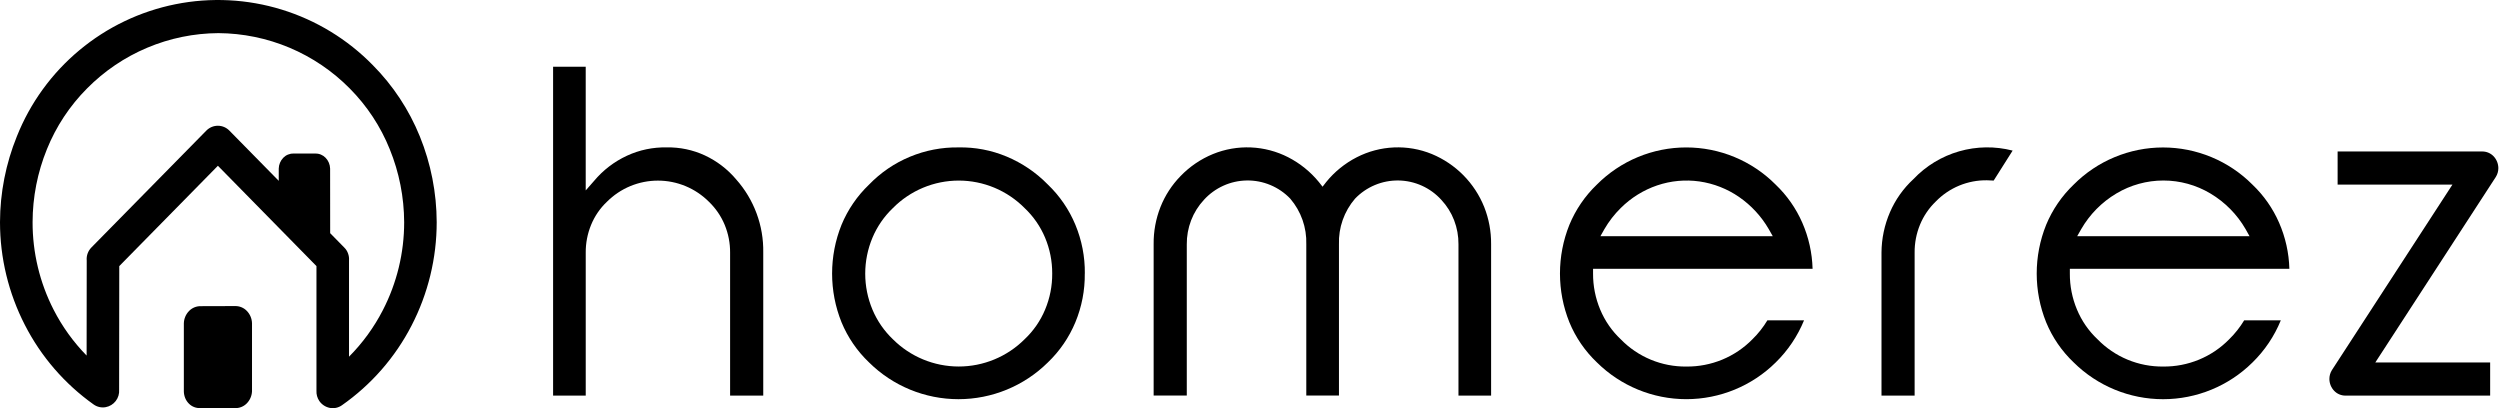
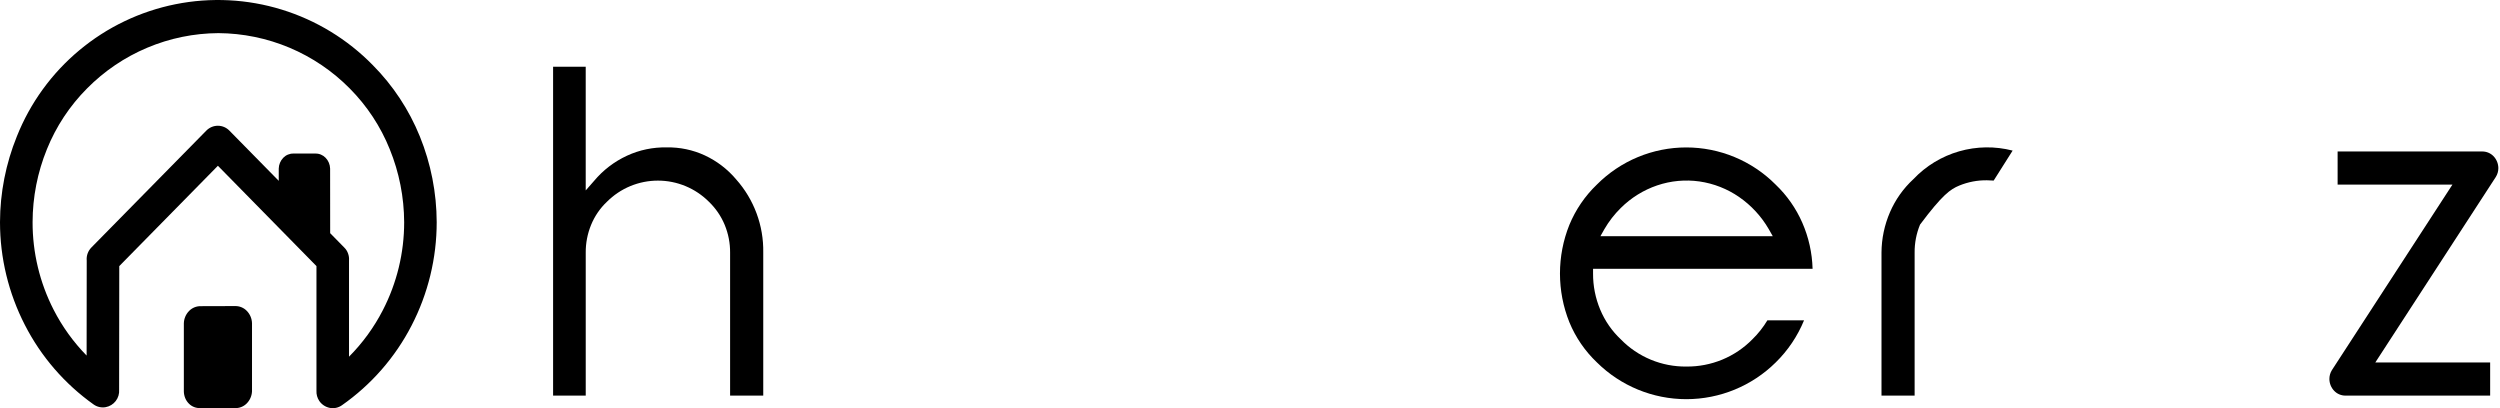
<svg xmlns="http://www.w3.org/2000/svg" width="147" height="24" viewBox="0 0 147 24" fill="none">
  <g clip-path="url(#clip0_2383_6848)">
    <path fill-rule="evenodd" clip-rule="evenodd" d="M42.93 23.262H44.879V14.849C44.907 13.267 44.339 11.732 43.287 10.549C42.781 9.948 42.15 9.466 41.438 9.135C40.738 8.812 39.974 8.652 39.203 8.667C38.395 8.65 37.595 8.817 36.863 9.157C36.117 9.503 35.457 10.008 34.93 10.639L34.44 11.197V3.925H32.522V23.262H34.441V14.861C34.436 14.299 34.543 13.741 34.757 13.221C34.968 12.708 35.284 12.245 35.687 11.864C36.08 11.47 36.548 11.157 37.062 10.943C37.577 10.73 38.129 10.62 38.686 10.62C39.243 10.62 39.795 10.73 40.309 10.943C40.824 11.157 41.291 11.47 41.685 11.864C42.084 12.248 42.4 12.71 42.612 13.221C42.827 13.742 42.935 14.3 42.93 14.864V23.262Z" fill="black" />
-     <path fill-rule="evenodd" clip-rule="evenodd" d="M132.272 13.887H122.14L122.376 13.471C122.874 12.608 123.585 11.887 124.441 11.377C125.278 10.878 126.233 10.614 127.207 10.614C128.181 10.614 129.136 10.878 129.973 11.377C130.829 11.887 131.54 12.607 132.039 13.47L132.272 13.887ZM134.112 18.835H131.958C131.712 19.242 131.416 19.617 131.076 19.95C130.571 20.465 129.967 20.872 129.301 21.147C128.635 21.422 127.92 21.56 127.199 21.553C126.48 21.561 125.767 21.424 125.102 21.148C124.438 20.873 123.837 20.465 123.335 19.95C122.814 19.46 122.402 18.865 122.127 18.204C121.845 17.533 121.702 16.812 121.707 16.085V15.806H134.615C134.59 14.871 134.384 13.95 134.01 13.094C133.642 12.251 133.109 11.489 132.443 10.855C131.754 10.163 130.935 9.613 130.033 9.239C129.131 8.864 128.164 8.671 127.187 8.671C126.211 8.671 125.244 8.864 124.342 9.239C123.44 9.613 122.621 10.163 121.932 10.855C121.234 11.523 120.683 12.329 120.313 13.221C119.574 15.059 119.574 17.112 120.313 18.95C120.681 19.843 121.234 20.648 121.935 21.313C123.334 22.697 125.223 23.473 127.19 23.473C129.158 23.473 131.047 22.697 132.446 21.313C133.165 20.61 133.732 19.766 134.112 18.835Z" fill="black" />
    <path fill-rule="evenodd" clip-rule="evenodd" d="M104.238 13.887H94.105L94.34 13.471C94.604 13.016 94.927 12.599 95.302 12.23C95.906 11.629 96.639 11.174 97.445 10.9C98.243 10.63 99.093 10.551 99.926 10.669C100.765 10.79 101.564 11.103 102.261 11.585C102.973 12.078 103.568 12.722 104.002 13.471L104.238 13.887ZM106.078 18.835H103.923C103.678 19.243 103.382 19.618 103.042 19.95C102.536 20.465 101.932 20.872 101.266 21.147C100.599 21.422 99.884 21.56 99.163 21.553C98.444 21.562 97.731 21.424 97.067 21.149C96.403 20.873 95.801 20.466 95.3 19.95C94.779 19.46 94.368 18.865 94.092 18.204C93.811 17.533 93.668 16.812 93.672 16.085V15.805H106.58C106.555 14.87 106.349 13.949 105.974 13.093C105.605 12.25 105.072 11.489 104.407 10.854C103.718 10.162 102.899 9.612 101.997 9.237C101.095 8.862 100.128 8.669 99.151 8.669C98.174 8.669 97.207 8.862 96.305 9.237C95.403 9.612 94.584 10.162 93.895 10.854C93.198 11.522 92.648 12.329 92.279 13.221C91.542 15.059 91.542 17.111 92.279 18.948C92.647 19.841 93.2 20.646 93.9 21.311C95.299 22.695 97.188 23.471 99.156 23.471C101.124 23.471 103.013 22.695 104.412 21.311C105.13 20.608 105.697 19.765 106.078 18.835Z" fill="black" />
-     <path fill-rule="evenodd" clip-rule="evenodd" d="M61.87 16.083C61.875 16.811 61.734 17.532 61.453 18.203C61.178 18.864 60.766 19.459 60.245 19.949C59.218 20.975 57.825 21.551 56.374 21.551C54.922 21.551 53.53 20.975 52.503 19.949C51.986 19.457 51.577 18.863 51.3 18.205C51.02 17.536 50.875 16.817 50.875 16.092C50.875 15.366 51.02 14.648 51.3 13.978C51.577 13.32 51.986 12.727 52.503 12.234C53.009 11.722 53.612 11.316 54.277 11.038C54.941 10.761 55.654 10.618 56.374 10.618C57.094 10.618 57.807 10.761 58.472 11.038C59.136 11.316 59.739 11.722 60.246 12.234C60.764 12.723 61.175 13.315 61.45 13.972C61.731 14.641 61.873 15.358 61.87 16.083ZM63.788 16.083C63.799 15.1 63.61 14.126 63.233 13.218C62.863 12.325 62.312 11.519 61.613 10.851C60.924 10.146 60.1 9.586 59.19 9.206C58.294 8.831 57.329 8.648 56.358 8.668C55.379 8.654 54.407 8.841 53.504 9.217C52.599 9.592 51.782 10.149 51.102 10.853C50.403 11.521 49.85 12.328 49.481 13.221C48.743 15.059 48.743 17.111 49.481 18.948C49.85 19.841 50.402 20.646 51.102 21.312C52.501 22.696 54.389 23.472 56.357 23.472C58.325 23.472 60.214 22.696 61.613 21.312C62.311 20.645 62.862 19.839 63.232 18.948C63.608 18.041 63.797 17.067 63.785 16.085L63.788 16.083Z" fill="black" />
-     <path fill-rule="evenodd" clip-rule="evenodd" d="M85.758 23.262H87.677V14.35C87.683 13.606 87.546 12.868 87.273 12.176C86.994 11.477 86.577 10.841 86.048 10.305C85.519 9.77 84.888 9.345 84.193 9.057C83.487 8.768 82.727 8.636 81.965 8.669C81.203 8.702 80.457 8.899 79.778 9.247C79.086 9.601 78.475 10.095 77.985 10.698L77.767 10.979L77.547 10.7C77.053 10.098 76.441 9.604 75.748 9.248C75.067 8.899 74.32 8.702 73.556 8.669C72.792 8.636 72.03 8.769 71.322 9.058C70.605 9.352 69.956 9.793 69.418 10.352C68.906 10.875 68.503 11.496 68.234 12.177C67.962 12.869 67.826 13.608 67.834 14.351V23.258H69.783V14.368C69.778 13.885 69.865 13.405 70.038 12.955C70.21 12.509 70.465 12.101 70.79 11.752C71.11 11.399 71.499 11.116 71.933 10.92C72.367 10.723 72.837 10.619 73.313 10.612C73.79 10.605 74.262 10.697 74.702 10.881C75.141 11.065 75.538 11.337 75.867 11.681C76.505 12.427 76.841 13.384 76.81 14.365V23.259H78.731V14.368C78.698 13.386 79.035 12.428 79.675 11.683C80.004 11.338 80.401 11.066 80.84 10.882C81.279 10.697 81.752 10.606 82.228 10.612C82.705 10.619 83.174 10.723 83.608 10.919C84.043 11.116 84.431 11.399 84.751 11.752C85.076 12.1 85.331 12.507 85.502 12.951C85.676 13.402 85.763 13.881 85.758 14.364V23.262Z" fill="black" />
-     <path fill-rule="evenodd" clip-rule="evenodd" d="M117.228 10.618L118.343 8.855C117.309 8.588 116.223 8.603 115.197 8.898C114.171 9.193 113.243 9.758 112.509 10.533C111.919 11.077 111.449 11.739 111.131 12.476C110.807 13.225 110.637 14.033 110.632 14.849V23.26H112.58V14.852C112.575 14.288 112.683 13.728 112.898 13.207C113.11 12.694 113.426 12.231 113.826 11.846C114.217 11.445 114.685 11.127 115.202 10.913C115.72 10.699 116.276 10.593 116.836 10.601C116.966 10.601 117.097 10.607 117.228 10.618Z" fill="black" />
+     <path fill-rule="evenodd" clip-rule="evenodd" d="M117.228 10.618L118.343 8.855C117.309 8.588 116.223 8.603 115.197 8.898C114.171 9.193 113.243 9.758 112.509 10.533C111.919 11.077 111.449 11.739 111.131 12.476C110.807 13.225 110.637 14.033 110.632 14.849V23.26H112.58V14.852C112.575 14.288 112.683 13.728 112.898 13.207C114.217 11.445 114.685 11.127 115.202 10.913C115.72 10.699 116.276 10.593 116.836 10.601C116.966 10.601 117.097 10.607 117.228 10.618Z" fill="black" />
    <path fill-rule="evenodd" clip-rule="evenodd" d="M137.116 21.763C137.018 21.92 136.967 22.102 136.968 22.287C136.971 22.546 137.071 22.793 137.249 22.98C137.335 23.07 137.437 23.141 137.551 23.189C137.665 23.237 137.787 23.262 137.91 23.262H146.421V21.314H139.668L139.724 21.227L146.754 10.405C146.852 10.248 146.904 10.066 146.903 9.882C146.9 9.623 146.8 9.375 146.622 9.188C146.536 9.099 146.434 9.028 146.32 8.98C146.206 8.931 146.084 8.907 145.961 8.907H137.452V10.854H144.204L144.147 10.941L137.116 21.763Z" fill="black" />
    <path fill-rule="evenodd" clip-rule="evenodd" d="M19.414 13.711L20.244 14.556C20.343 14.654 20.419 14.772 20.465 14.903C20.514 15.036 20.534 15.178 20.522 15.319V20.974C21.32 20.171 21.991 19.25 22.509 18.243C23.336 16.643 23.766 14.868 23.765 13.066C23.759 11.594 23.472 10.137 22.917 8.773C22.38 7.438 21.58 6.224 20.566 5.203C19.556 4.18 18.354 3.366 17.028 2.807C15.703 2.249 14.28 1.957 12.842 1.948C11.404 1.956 9.981 2.248 8.655 2.807C7.33 3.365 6.127 4.18 5.116 5.203C4.1 6.224 3.298 7.438 2.759 8.773C2.205 10.135 1.919 11.591 1.916 13.061C1.912 14.851 2.336 16.616 3.151 18.209C3.658 19.201 4.313 20.111 5.093 20.907L5.099 15.319C5.086 15.177 5.105 15.034 5.154 14.9C5.202 14.769 5.278 14.65 5.376 14.55L12.133 7.679C12.221 7.589 12.327 7.517 12.443 7.468C12.559 7.419 12.684 7.394 12.81 7.394C12.936 7.394 13.061 7.419 13.177 7.468C13.293 7.517 13.399 7.589 13.487 7.679L16.39 10.633V9.912C16.396 9.675 16.491 9.448 16.656 9.277C16.734 9.197 16.827 9.133 16.931 9.09C17.035 9.047 17.146 9.026 17.258 9.029H18.543C18.655 9.026 18.767 9.047 18.87 9.09C18.974 9.133 19.067 9.197 19.145 9.277C19.31 9.448 19.405 9.675 19.411 9.912L19.414 13.711ZM11.805 18.003C11.677 18 11.549 18.024 11.43 18.073C11.311 18.122 11.204 18.195 11.115 18.287C10.925 18.483 10.816 18.742 10.81 19.014V23.013C10.812 23.147 10.839 23.28 10.889 23.405C10.938 23.526 11.011 23.636 11.103 23.729C11.191 23.82 11.299 23.891 11.417 23.936C11.533 23.981 11.657 24.001 11.782 23.995H13.8C13.928 24.002 14.056 23.983 14.176 23.937C14.296 23.892 14.405 23.822 14.496 23.733C14.69 23.543 14.804 23.287 14.818 23.017V19.009C14.812 18.737 14.704 18.477 14.514 18.282C14.425 18.189 14.318 18.116 14.199 18.067C14.08 18.018 13.952 17.994 13.824 17.997L11.805 18.003ZM18.608 15.646L12.813 9.747L7.013 15.647L7.004 22.917C7.022 23.155 6.951 23.391 6.805 23.58C6.659 23.769 6.449 23.898 6.214 23.941C6.091 23.964 5.965 23.961 5.843 23.934C5.721 23.906 5.606 23.855 5.504 23.782C3.8 22.571 2.414 20.968 1.462 19.107C0.501 17.237 -0 15.165 3.2221e-08 13.063C0.005 11.335 0.341 9.624 0.99 8.023C1.774 6.053 3.038 4.31 4.667 2.953C6.295 1.595 8.237 0.666 10.316 0.249C12.395 -0.168 14.545 -0.059 16.571 0.566C18.597 1.191 20.435 2.312 21.918 3.827C23.111 5.028 24.052 6.455 24.688 8.024C25.337 9.625 25.673 11.336 25.678 13.064C25.678 15.18 25.171 17.266 24.198 19.146C23.233 21.017 21.828 22.624 20.103 23.831C20.001 23.903 19.886 23.953 19.763 23.98C19.641 24.006 19.515 24.008 19.392 23.984C19.141 23.934 18.919 23.788 18.774 23.576C18.655 23.4 18.597 23.189 18.608 22.977V15.646Z" fill="black" />
  </g>
  <defs>
    <clipPath id="clip0_2383_6848">
      <rect width="146.903" height="24" fill="white" />
    </clipPath>
  </defs>
</svg>